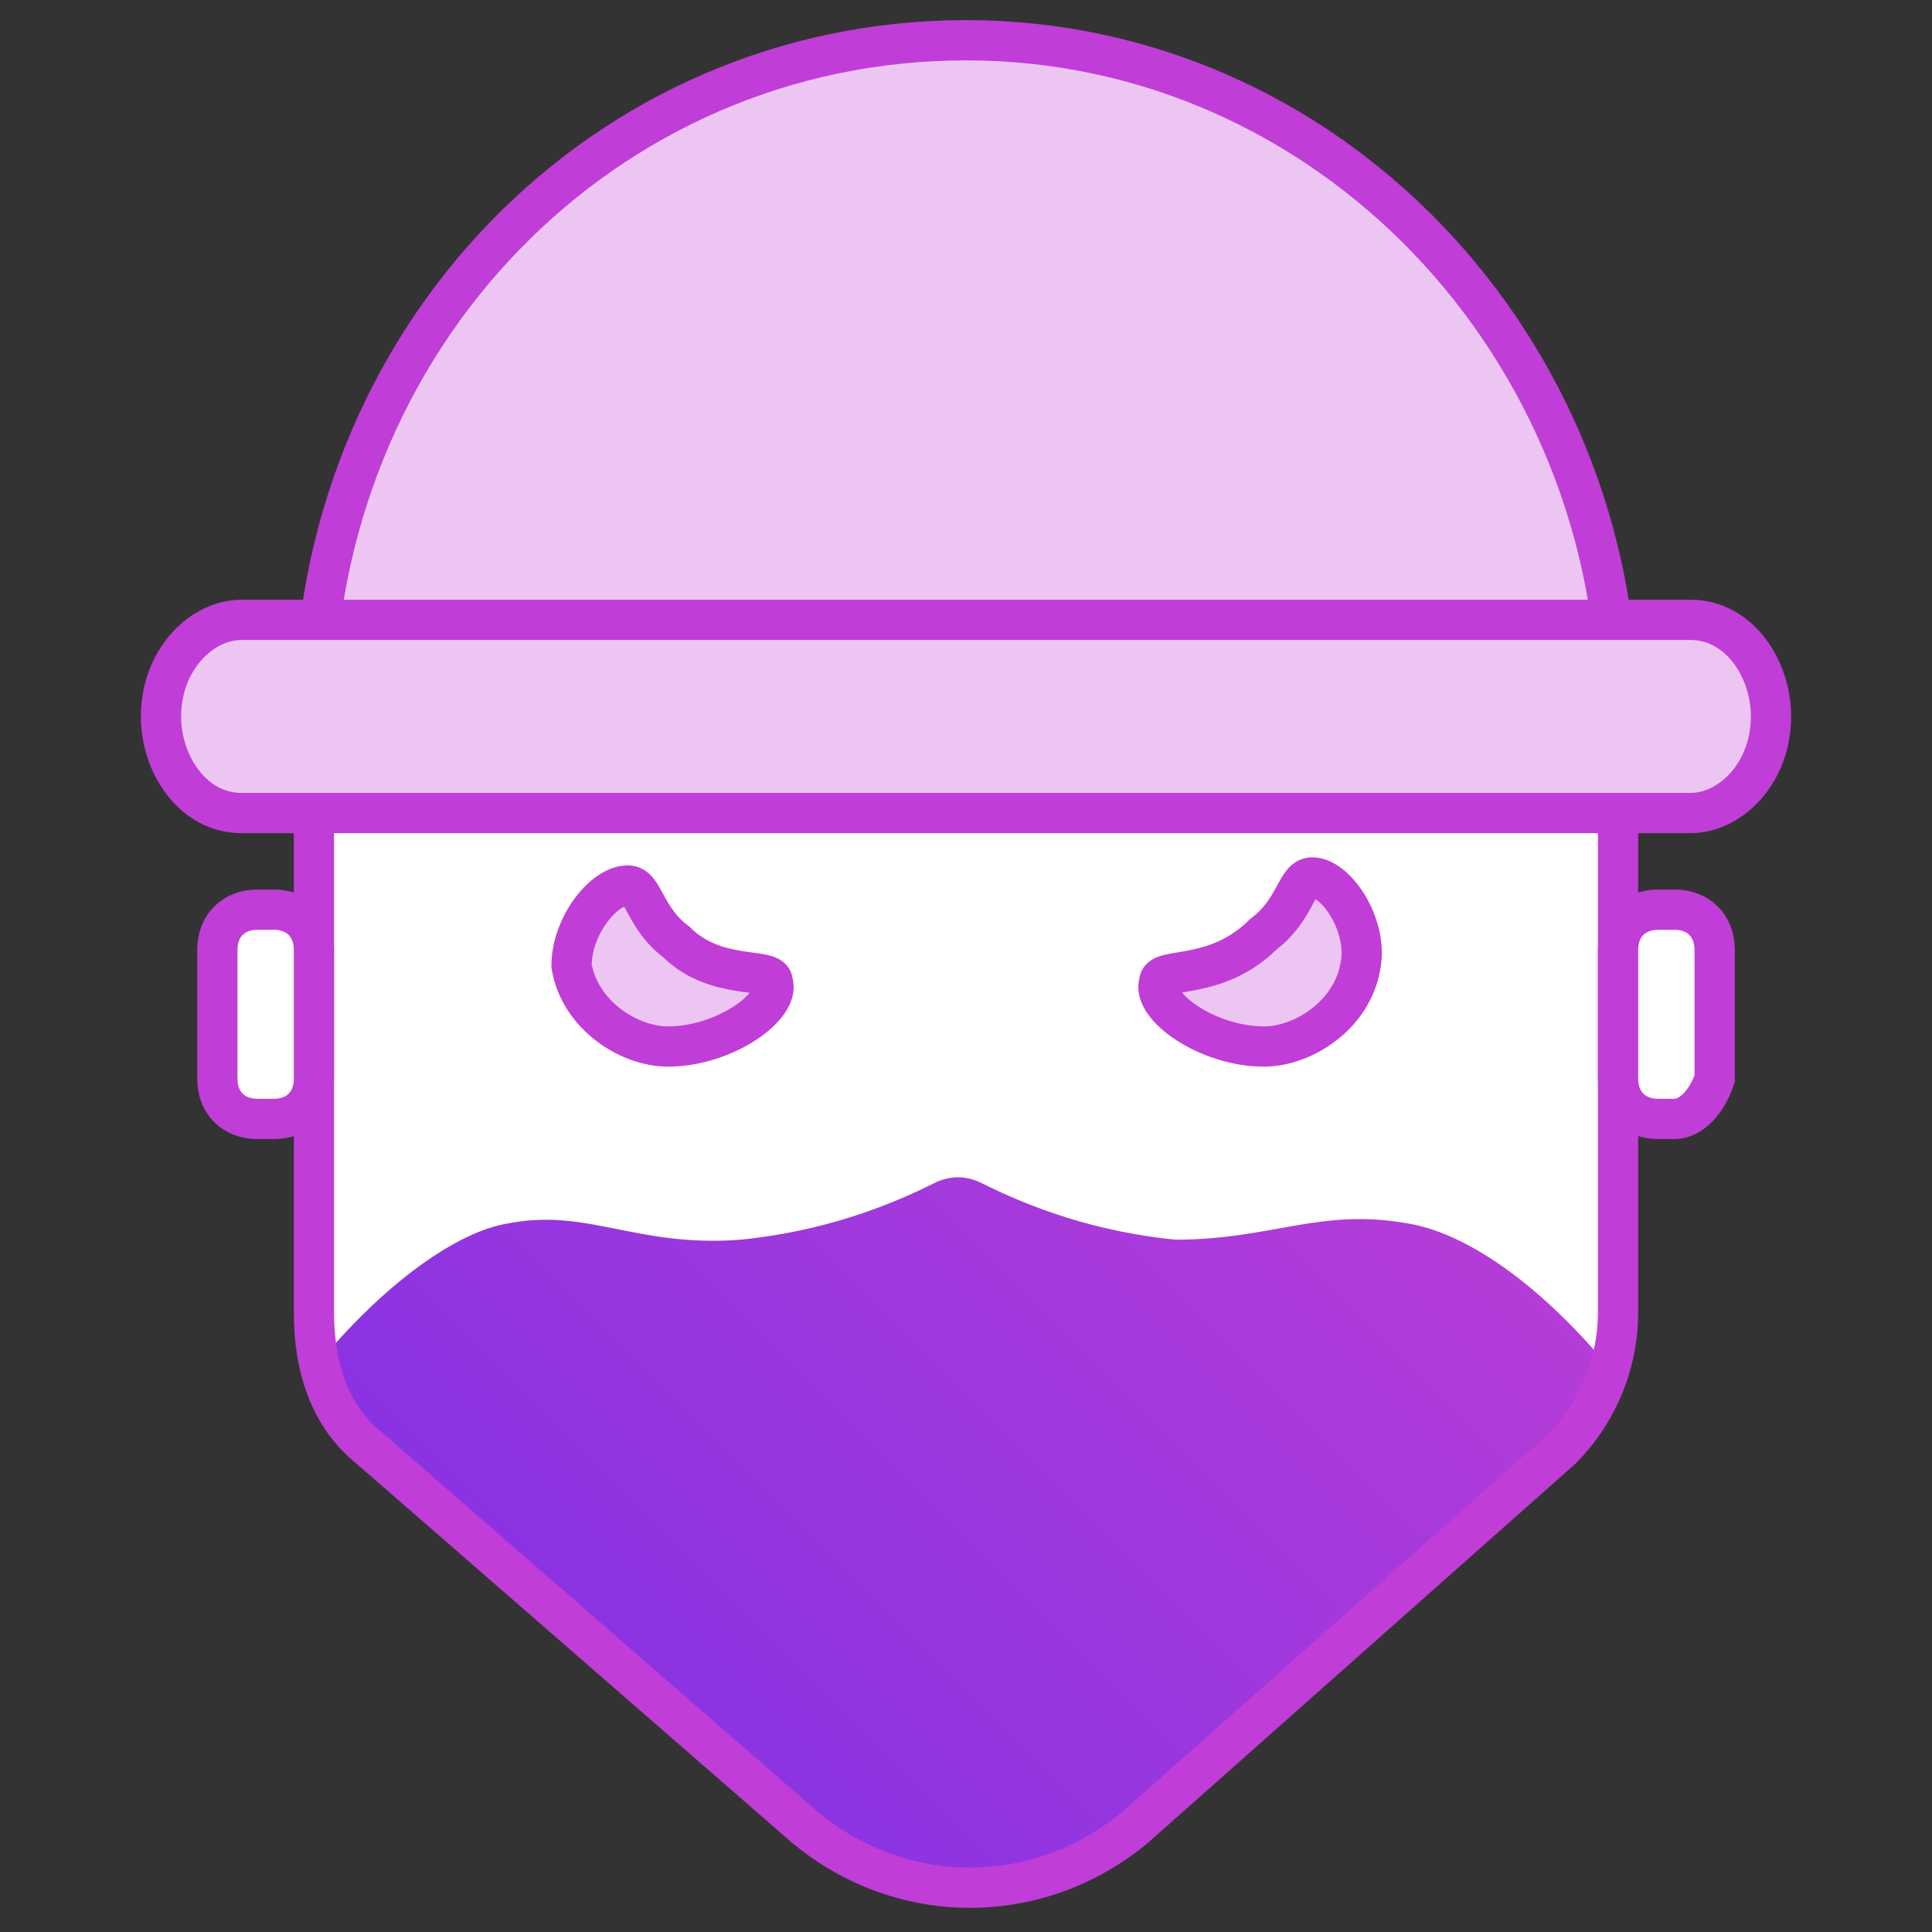
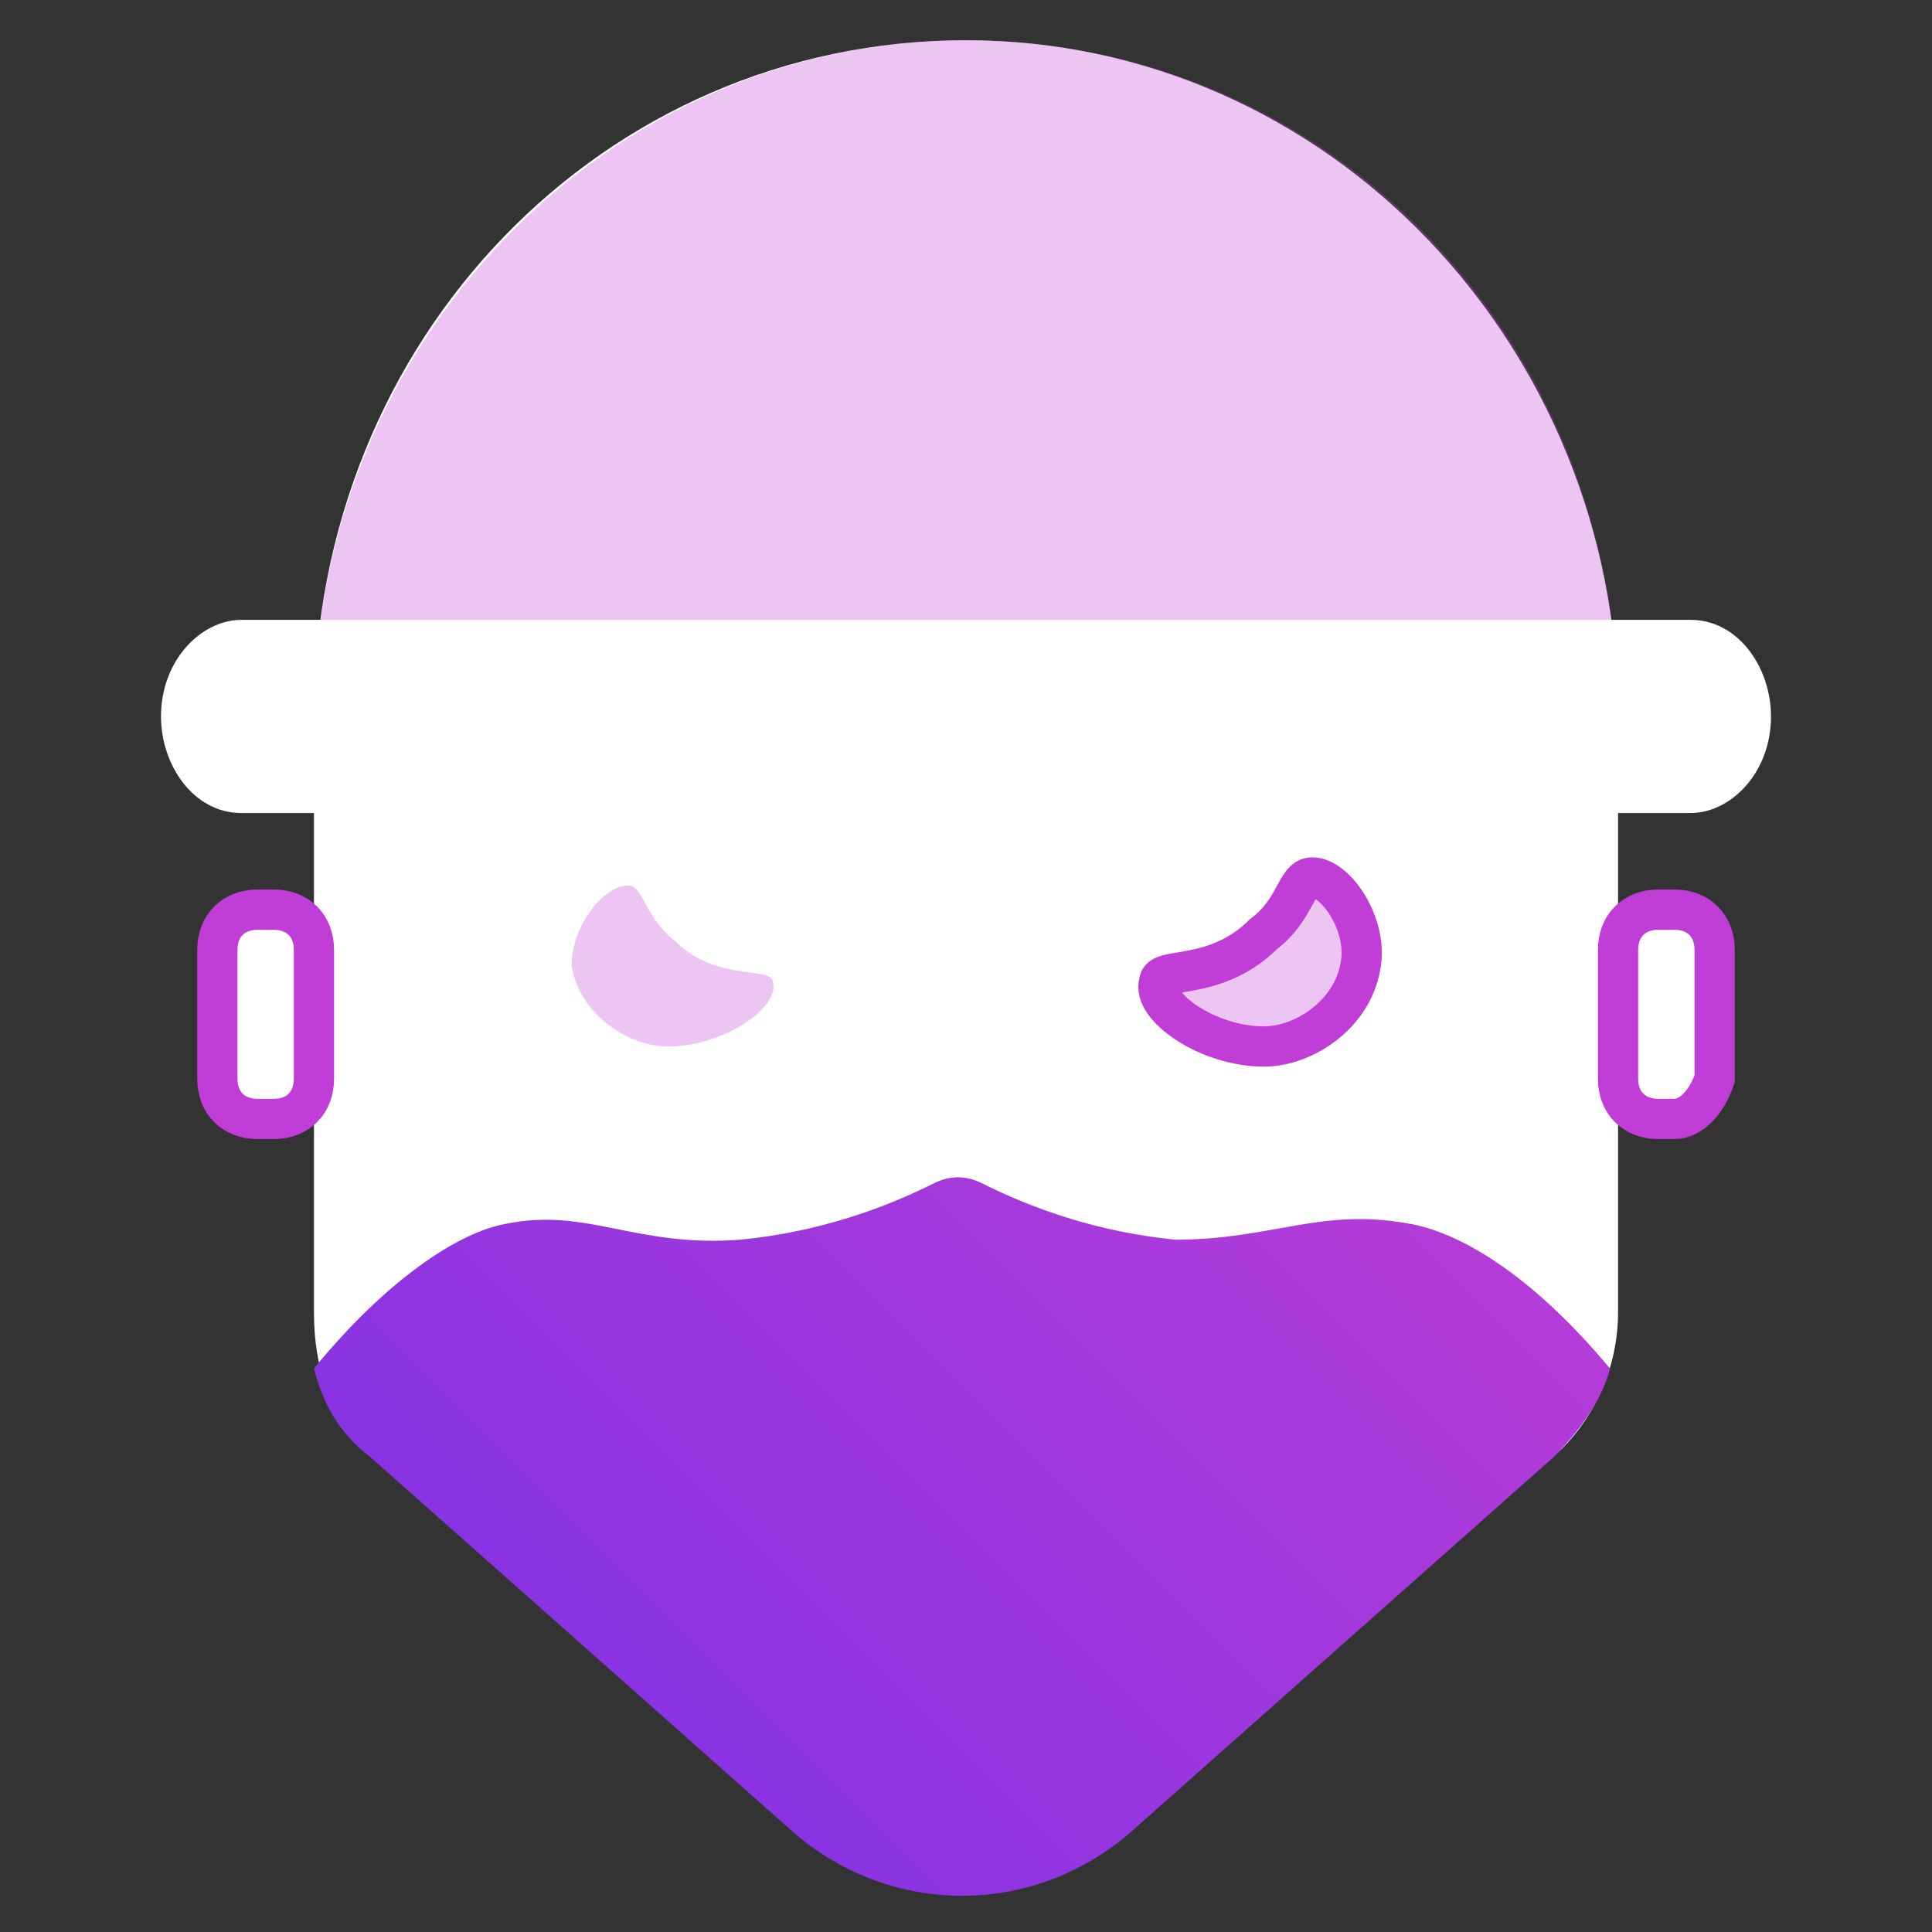
<svg xmlns="http://www.w3.org/2000/svg" version="1.1" id="Слой_1" x="0px" y="0px" viewBox="0 0 24 24" style="enable-background:new 0 0 24 24;" xml:space="preserve">
  <rect x="0" y="0" width="24" height="24" fill="#333333" stroke="none" />
  <style type="text/css">
	.st0{fill:#FFFFFF;}
	.st1{fill:url(#SVGID_1_);}
	.st2{fill:none;stroke:#C13DD7;stroke-width:0.5;stroke-linecap:round;stroke-linejoin:round;stroke-miterlimit:10;}
	.st3{opacity:0.3;fill:#C13DD7;enable-background:new    ;}
	.st4{fill:none;stroke:#C13DD7;stroke-width:0.5;stroke-miterlimit:10;}
	.st5{fill:#FFFFFF;stroke:#C13DD7;stroke-width:0.5;stroke-miterlimit:10;}
	.st6{opacity:0.3;}
	.st7{fill:#C13DD7;}
	.st8{fill:none;stroke:#C13DD7;stroke-width:0.5;stroke-linecap:round;stroke-miterlimit:10;}
</style>
  <g>
    <path class="st0" d="M19.4,18l-5.3,4.7c-1.2,1-2.9,1-4.1,0L4.6,18c-0.5-0.4-0.7-1-0.7-1.7V8.9c0-4.7,3.6-8.4,8.1-8.4l0,0   c4.5,0,8.1,3.8,8.1,8.4v7.4C20.1,17,19.8,17.6,19.4,18z" />
    <linearGradient id="SVGID_1_" gradientUnits="userSpaceOnUse" x1="7.846" y1="2.678" x2="16.136" y2="10.967" gradientTransform="matrix(1 0 0 -1 0 24)">
      <stop offset="0" style="stop-color:#8933E3" />
      <stop offset="1" style="stop-color:#B43CD8" />
    </linearGradient>
    <path class="st1" d="M17.5,15.2c-1.1-0.2-1.7,0.2-2.9,0.2c-1-0.1-1.8-0.4-2.4-0.7c-0.2-0.1-0.4-0.1-0.6,0c-0.6,0.3-1.4,0.6-2.4,0.7   c-1.3,0.1-1.9-0.4-2.9-0.2c-0.6,0.1-1.5,0.7-2.4,1.8c0.1,0.4,0.3,0.8,0.7,1.1l5.3,4.7c1.2,1,2.9,1,4.1,0l5.3-4.7   c0.3-0.3,0.6-0.7,0.7-1.1C19,15.8,18.1,15.3,17.5,15.2z" />
-     <path class="st2" d="M19.4,18l-5.3,4.7c-1.2,1-2.9,1-4.1,0L4.6,18c-0.5-0.4-0.7-1-0.7-1.7V8.9c0-4.7,3.6-8.4,8.1-8.4l0,0   c4.5,0,8.1,3.8,8.1,8.4v7.4C20.1,17,19.8,17.6,19.4,18z" />
    <path class="st3" d="M20.1,8.9c0-4.7-3.6-8.4-8.1-8.4l0,0c-4.5,0-8.1,3.8-8.1,8.4H20.1z" />
    <path class="st0" d="M21,10.1H3c-0.6,0-1-0.6-1-1.2c0-0.7,0.5-1.2,1-1.2h18c0.6,0,1,0.6,1,1.2C22,9.6,21.5,10.1,21,10.1z" />
-     <path class="st3" d="M21,10.1H3c-0.6,0-1-0.6-1-1.2c0-0.7,0.5-1.2,1-1.2h18c0.6,0,1,0.6,1,1.2C22,9.6,21.5,10.1,21,10.1z" />
-     <path class="st4" d="M21,10.1H3c-0.6,0-1-0.6-1-1.2c0-0.7,0.5-1.2,1-1.2h18c0.6,0,1,0.6,1,1.2C22,9.6,21.5,10.1,21,10.1z" />
    <g>
      <path class="st5" d="M3.4,13.9H3.2c-0.3,0-0.5-0.2-0.5-0.5v-1.6c0-0.3,0.2-0.5,0.5-0.5h0.2c0.3,0,0.5,0.2,0.5,0.5v1.6    C3.9,13.7,3.7,13.9,3.4,13.9z" />
      <path class="st5" d="M20.8,13.9h-0.2c-0.3,0-0.5-0.2-0.5-0.5v-1.6c0-0.3,0.2-0.5,0.5-0.5h0.2c0.3,0,0.5,0.2,0.5,0.5v1.6    C21.2,13.7,21,13.9,20.8,13.9z" />
    </g>
    <g>
      <g class="st6">
        <path class="st7" d="M9.6,12.2C9.7,12.5,9,13,8.3,13c-0.5,0-1.1-0.4-1.2-1c0-0.5,0.4-1,0.7-1C8,11,8,11.4,8.4,11.7     C8.9,12.2,9.6,12,9.6,12.2z" />
        <path class="st7" d="M14.4,12.2C14.3,12.5,15,13,15.7,13c0.5,0,1.1-0.4,1.2-1c0.1-0.5-0.3-1.1-0.6-1.1c-0.2,0-0.2,0.4-0.6,0.7     C15.1,12.2,14.4,12,14.4,12.2z" />
      </g>
      <g>
-         <path class="st8" d="M9.6,12.2C9.7,12.5,9,13,8.3,13c-0.5,0-1.1-0.4-1.2-1c0-0.5,0.4-1,0.7-1C8,11,8,11.4,8.4,11.7     C8.9,12.2,9.6,12,9.6,12.2z" />
        <path class="st8" d="M14.4,12.2C14.3,12.5,15,13,15.7,13c0.5,0,1.1-0.4,1.2-1c0.1-0.5-0.3-1.1-0.6-1.1c-0.2,0-0.2,0.4-0.6,0.7     C15.1,12.2,14.4,12,14.4,12.2z" />
      </g>
    </g>
  </g>
</svg>